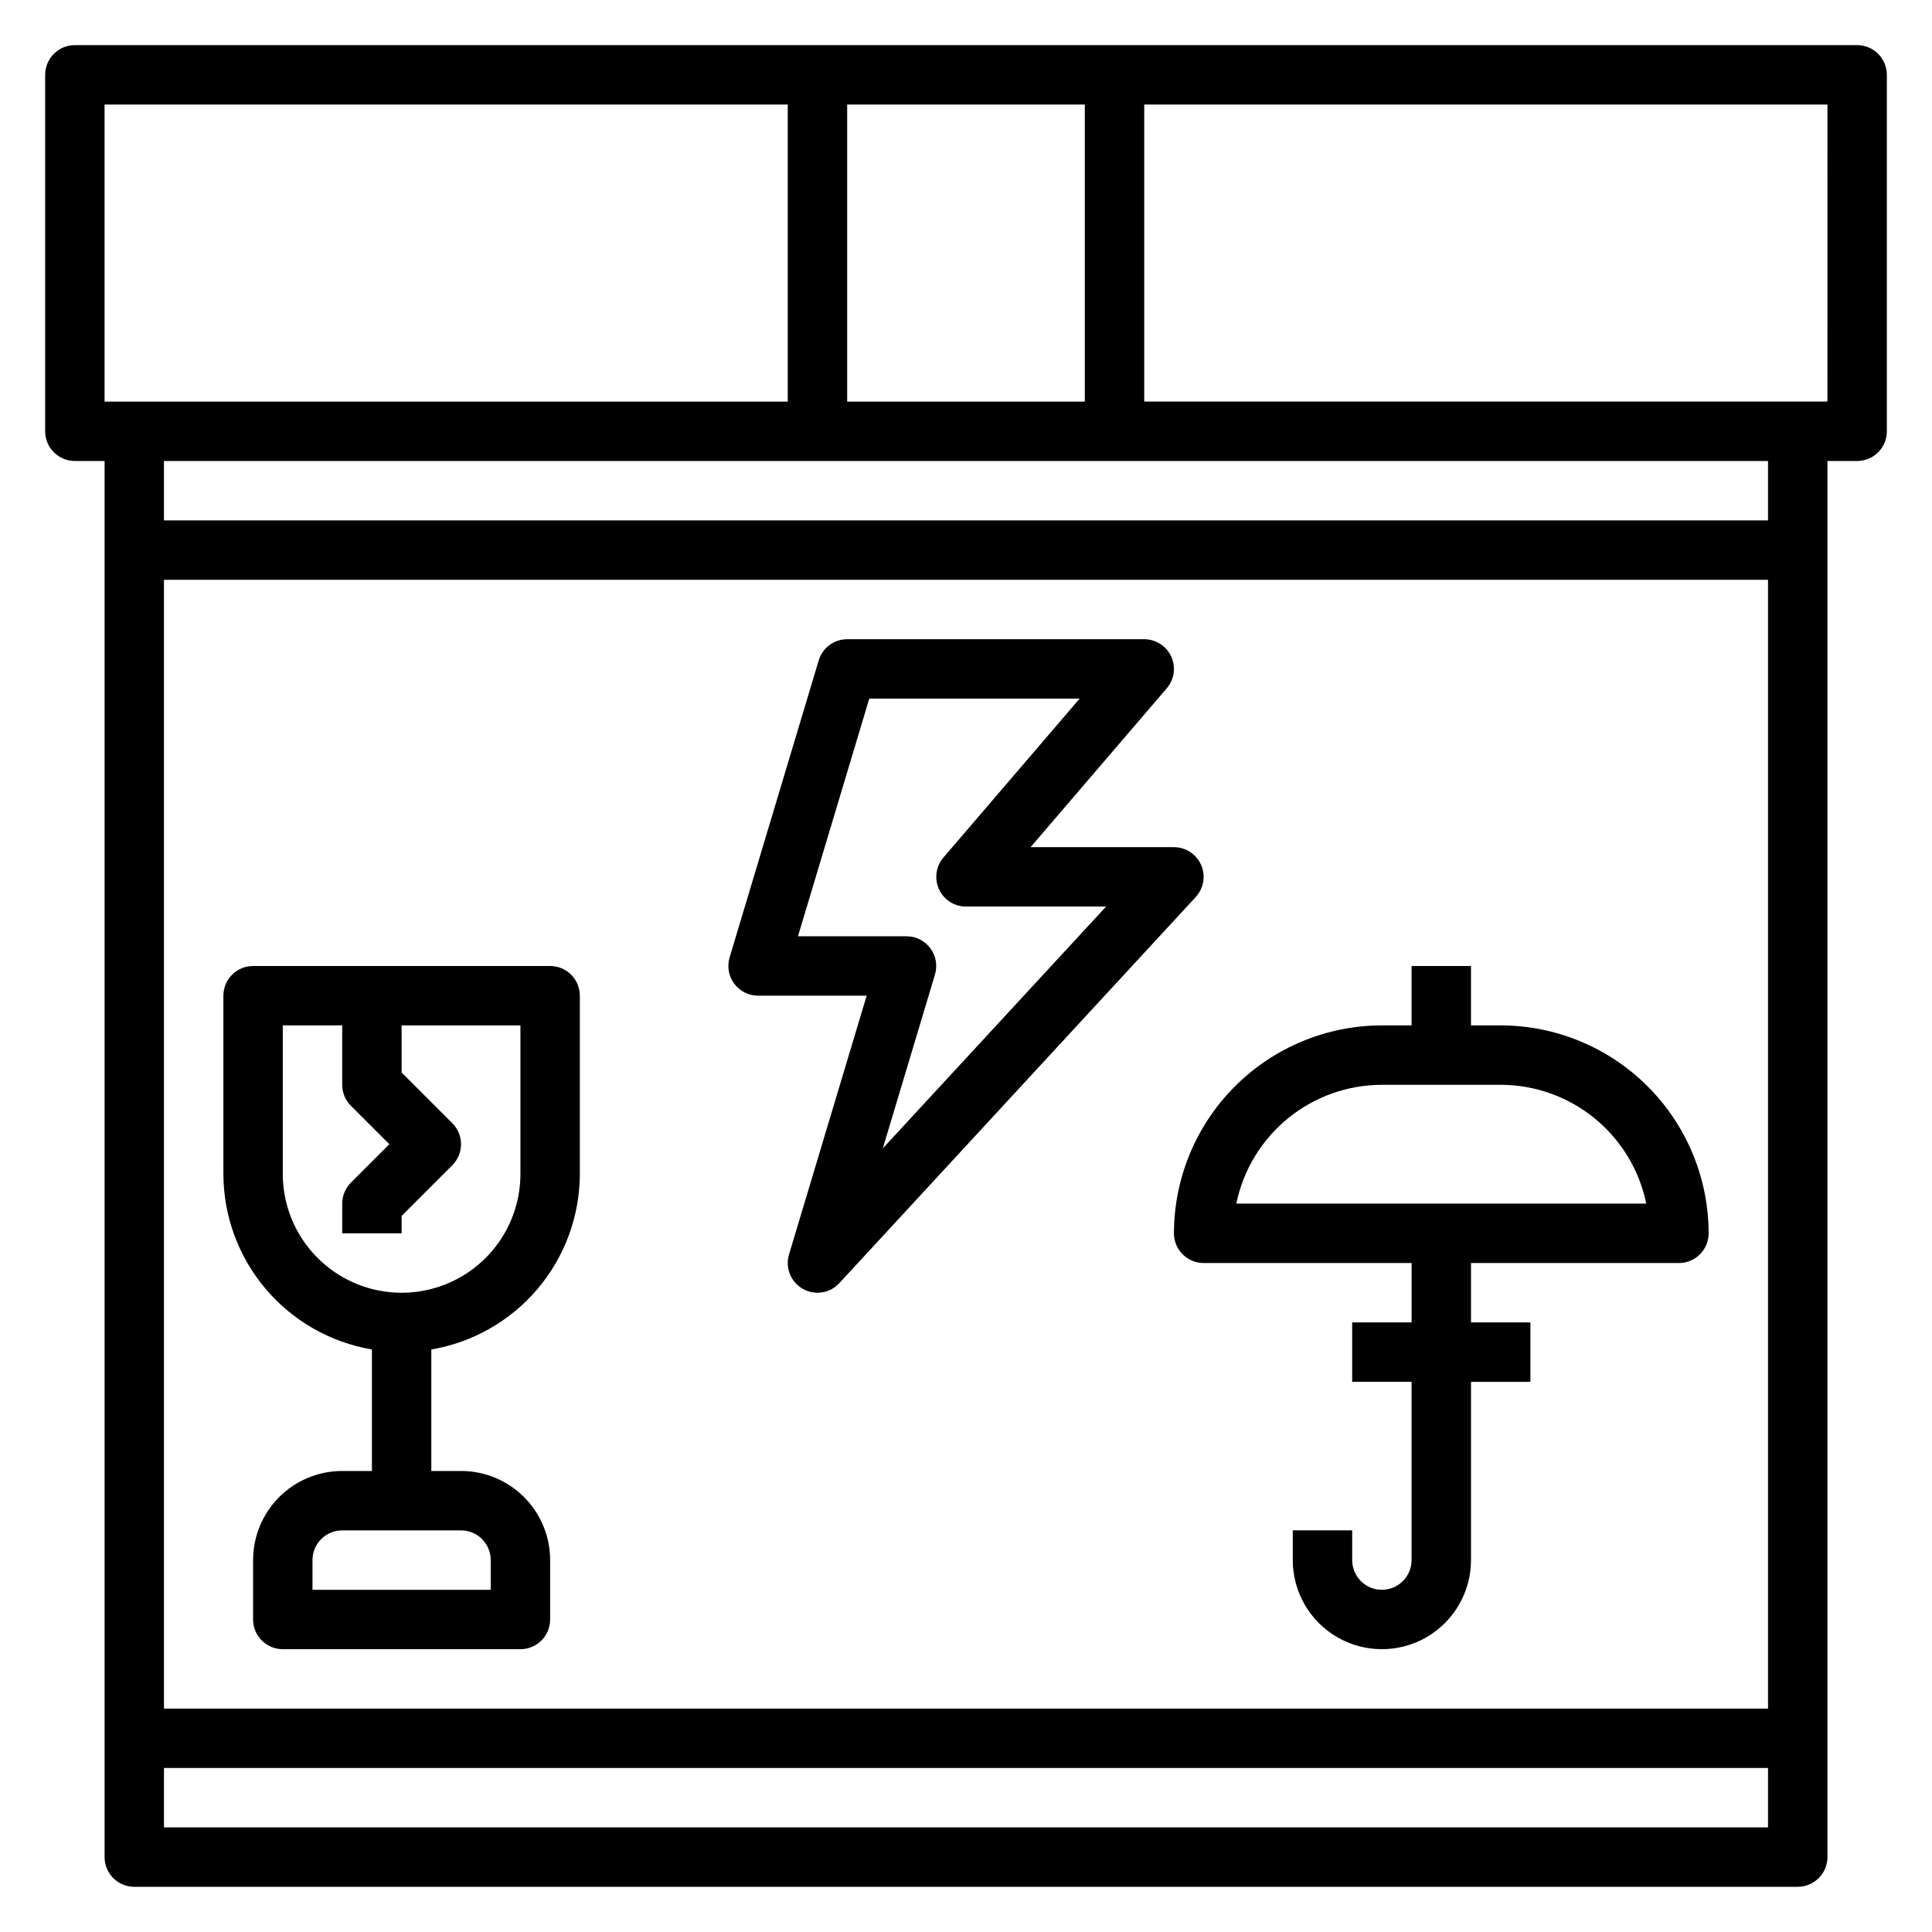
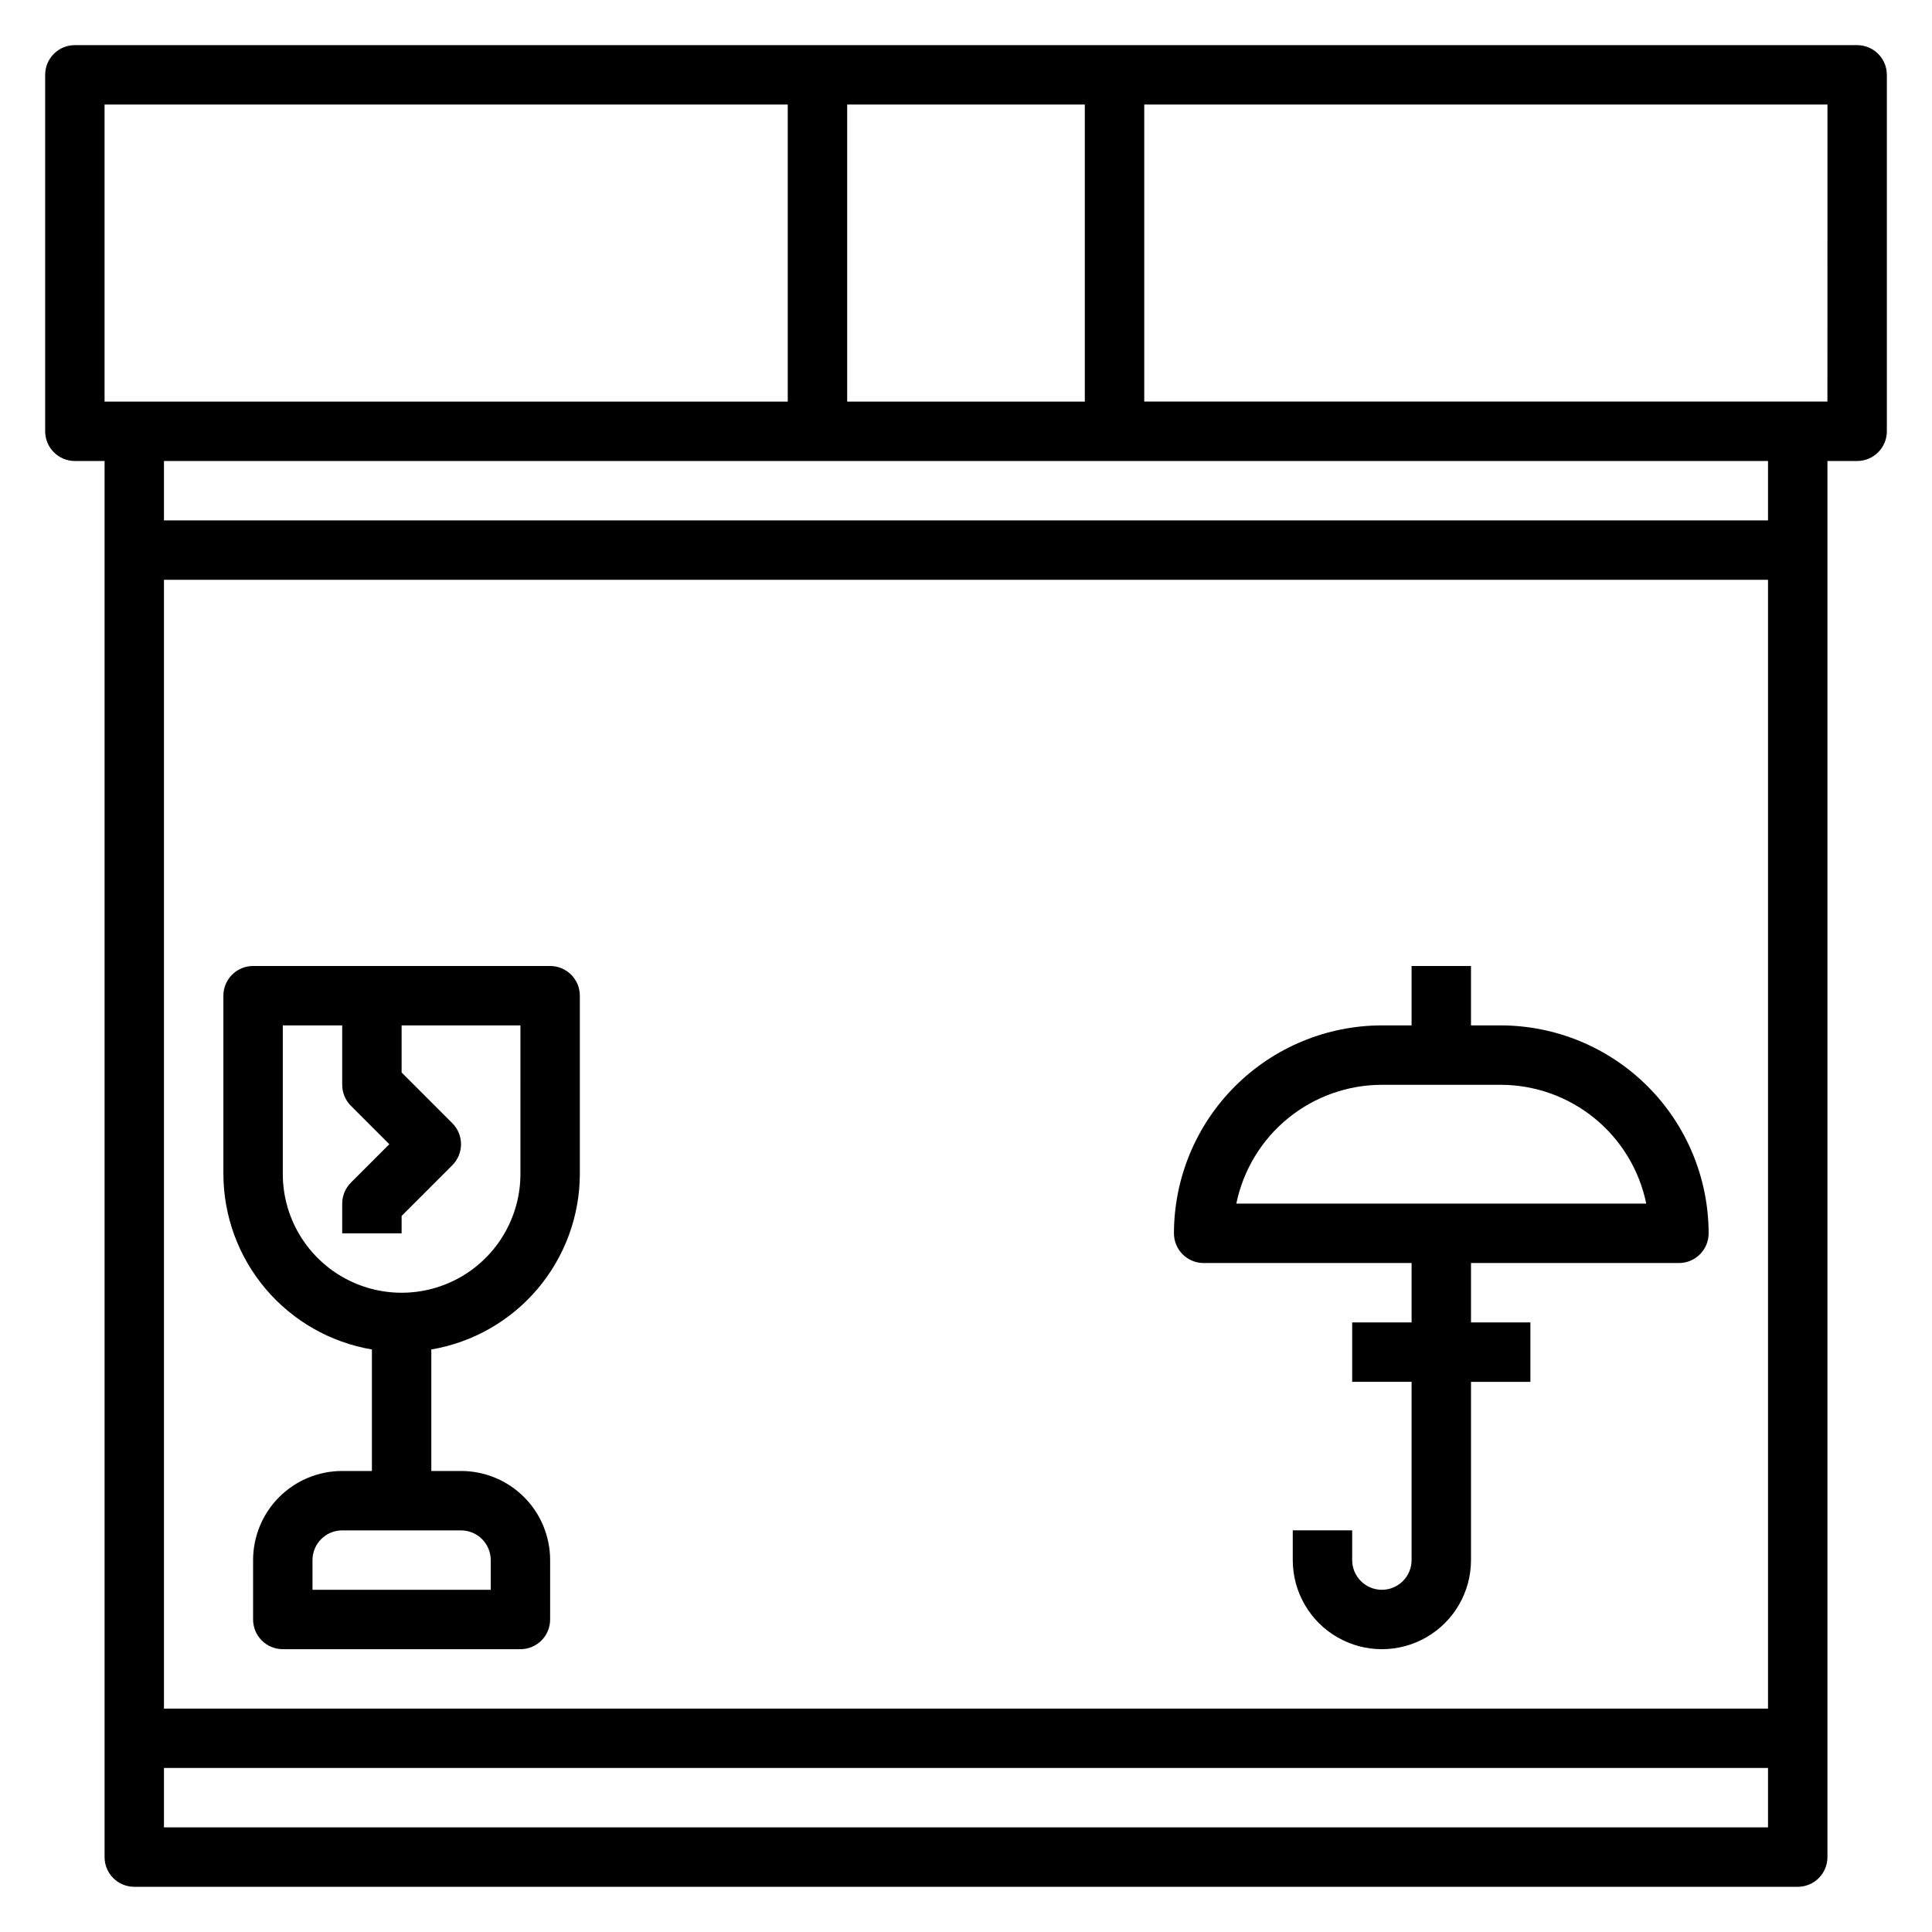
<svg xmlns="http://www.w3.org/2000/svg" fill="#000000" width="800px" height="800px" version="1.1" viewBox="144 144 512 512">
  <g>
    <path d="m636.16 155.96h-472.32c-4.348 0-7.871 3.523-7.871 7.871v94.465c0 2.09 0.832 4.09 2.305 5.566 1.477 1.477 3.481 2.309 5.566 2.309h7.875v369.98c0 2.086 0.828 4.09 2.305 5.566 1.477 1.477 3.477 2.305 5.566 2.305h440.83c2.09 0 4.09-0.828 5.566-2.305 1.477-1.477 2.309-3.481 2.309-5.566v-369.98h7.871c2.086 0 4.09-0.832 5.566-2.309 1.477-1.477 2.305-3.477 2.305-5.566v-94.465c0-2.086-0.828-4.09-2.305-5.566-1.477-1.473-3.481-2.305-5.566-2.305zm-267.65 94.465v-78.719h62.977v78.719zm-196.8-78.719h181.05v78.719h-181.05zm15.742 125.95h425.09v299.14h-425.09zm0 330.62v-15.746h425.09v15.742zm425.09-346.37h-425.09v-15.742h425.09zm15.742-31.488h-181.05v-78.719h181.06z" />
-     <path d="m462.31 373.23c-1.25-2.867-4.082-4.723-7.211-4.723h-37.988l36.094-42.109c2-2.332 2.461-5.617 1.176-8.414-1.285-2.793-4.078-4.582-7.152-4.582h-78.719c-3.481 0-6.543 2.281-7.543 5.613l-23.617 78.719c-0.711 2.383-0.258 4.965 1.227 6.961 1.488 1.996 3.828 3.172 6.316 3.172h28.781l-20.578 68.59c-1.051 3.508 0.457 7.281 3.641 9.098 3.188 1.812 7.199 1.191 9.688-1.504l94.465-102.34h-0.004c2.117-2.297 2.676-5.625 1.426-8.484zm-84.355 75.098 13.824-46.074c0.711-2.379 0.258-4.957-1.223-6.953-1.48-1.996-3.82-3.172-6.305-3.18h-28.781l18.895-62.977h55.75l-36.094 42.109c-2 2.332-2.461 5.621-1.176 8.414s4.078 4.582 7.152 4.582h37.125z" />
    <path d="m289.79 400h-78.719c-4.348 0-7.871 3.523-7.871 7.871v47.23c0.02 11.152 3.981 21.938 11.184 30.449 7.203 8.516 17.18 14.207 28.176 16.074v32.199h-7.871c-6.266 0-12.273 2.488-16.699 6.914-4.43 4.43-6.918 10.438-6.918 16.699v15.746c0 2.086 0.828 4.09 2.305 5.566s3.481 2.305 5.566 2.305h62.977c2.09 0 4.09-0.828 5.566-2.305s2.305-3.481 2.305-5.566v-15.746c0-6.262-2.488-12.27-6.914-16.699-4.43-4.426-10.438-6.914-16.699-6.914h-7.875v-32.199c10.996-1.867 20.973-7.559 28.176-16.074 7.203-8.512 11.164-19.297 11.188-30.449v-47.23c0-2.09-0.832-4.09-2.309-5.566-1.477-1.477-3.477-2.305-5.566-2.305zm-15.742 157.44v7.871l-47.234 0.004v-7.875c0-4.348 3.527-7.871 7.875-7.871h31.488c2.086 0 4.09 0.828 5.566 2.305 1.473 1.477 2.305 3.481 2.305 5.566zm7.871-102.34c0 11.25-6 21.645-15.742 27.27-9.742 5.625-21.746 5.625-31.488 0s-15.746-16.02-15.746-27.27v-39.359h15.742v15.742l0.004 0.004c0 2.086 0.828 4.09 2.305 5.562l10.18 10.18-10.18 10.18c-1.477 1.477-2.305 3.477-2.305 5.566v7.871h15.742v-4.613l13.438-13.438c3.074-3.074 3.074-8.059 0-11.133l-13.438-13.438v-12.484h31.488z" />
    <path d="m541.7 415.74h-7.871v-15.742h-15.746v15.742h-7.871c-14.609 0.016-28.617 5.828-38.945 16.16-10.332 10.328-16.141 24.336-16.16 38.945 0 2.086 0.832 4.09 2.309 5.566 1.473 1.477 3.477 2.305 5.566 2.305h55.105v15.742h-15.746v15.742h15.742v47.234c0 4.348-3.523 7.875-7.871 7.875-4.348 0-7.871-3.527-7.871-7.875v-7.871h-15.746v7.871c0 8.438 4.504 16.234 11.809 20.453 7.309 4.219 16.309 4.219 23.617 0 7.305-4.219 11.809-12.016 11.809-20.453v-47.23h15.742v-15.746h-15.742v-15.742h55.105-0.004c2.09 0 4.09-0.828 5.566-2.305 1.477-1.477 2.309-3.481 2.309-5.566-0.02-14.609-5.828-28.617-16.16-38.945-10.328-10.332-24.336-16.145-38.945-16.16zm-70.062 47.23v0.004c1.828-8.887 6.66-16.871 13.688-22.605 7.027-5.738 15.816-8.875 24.887-8.883h31.488c9.07 0.008 17.859 3.144 24.887 8.883 7.027 5.734 11.859 13.719 13.688 22.605z" />
  </g>
</svg>